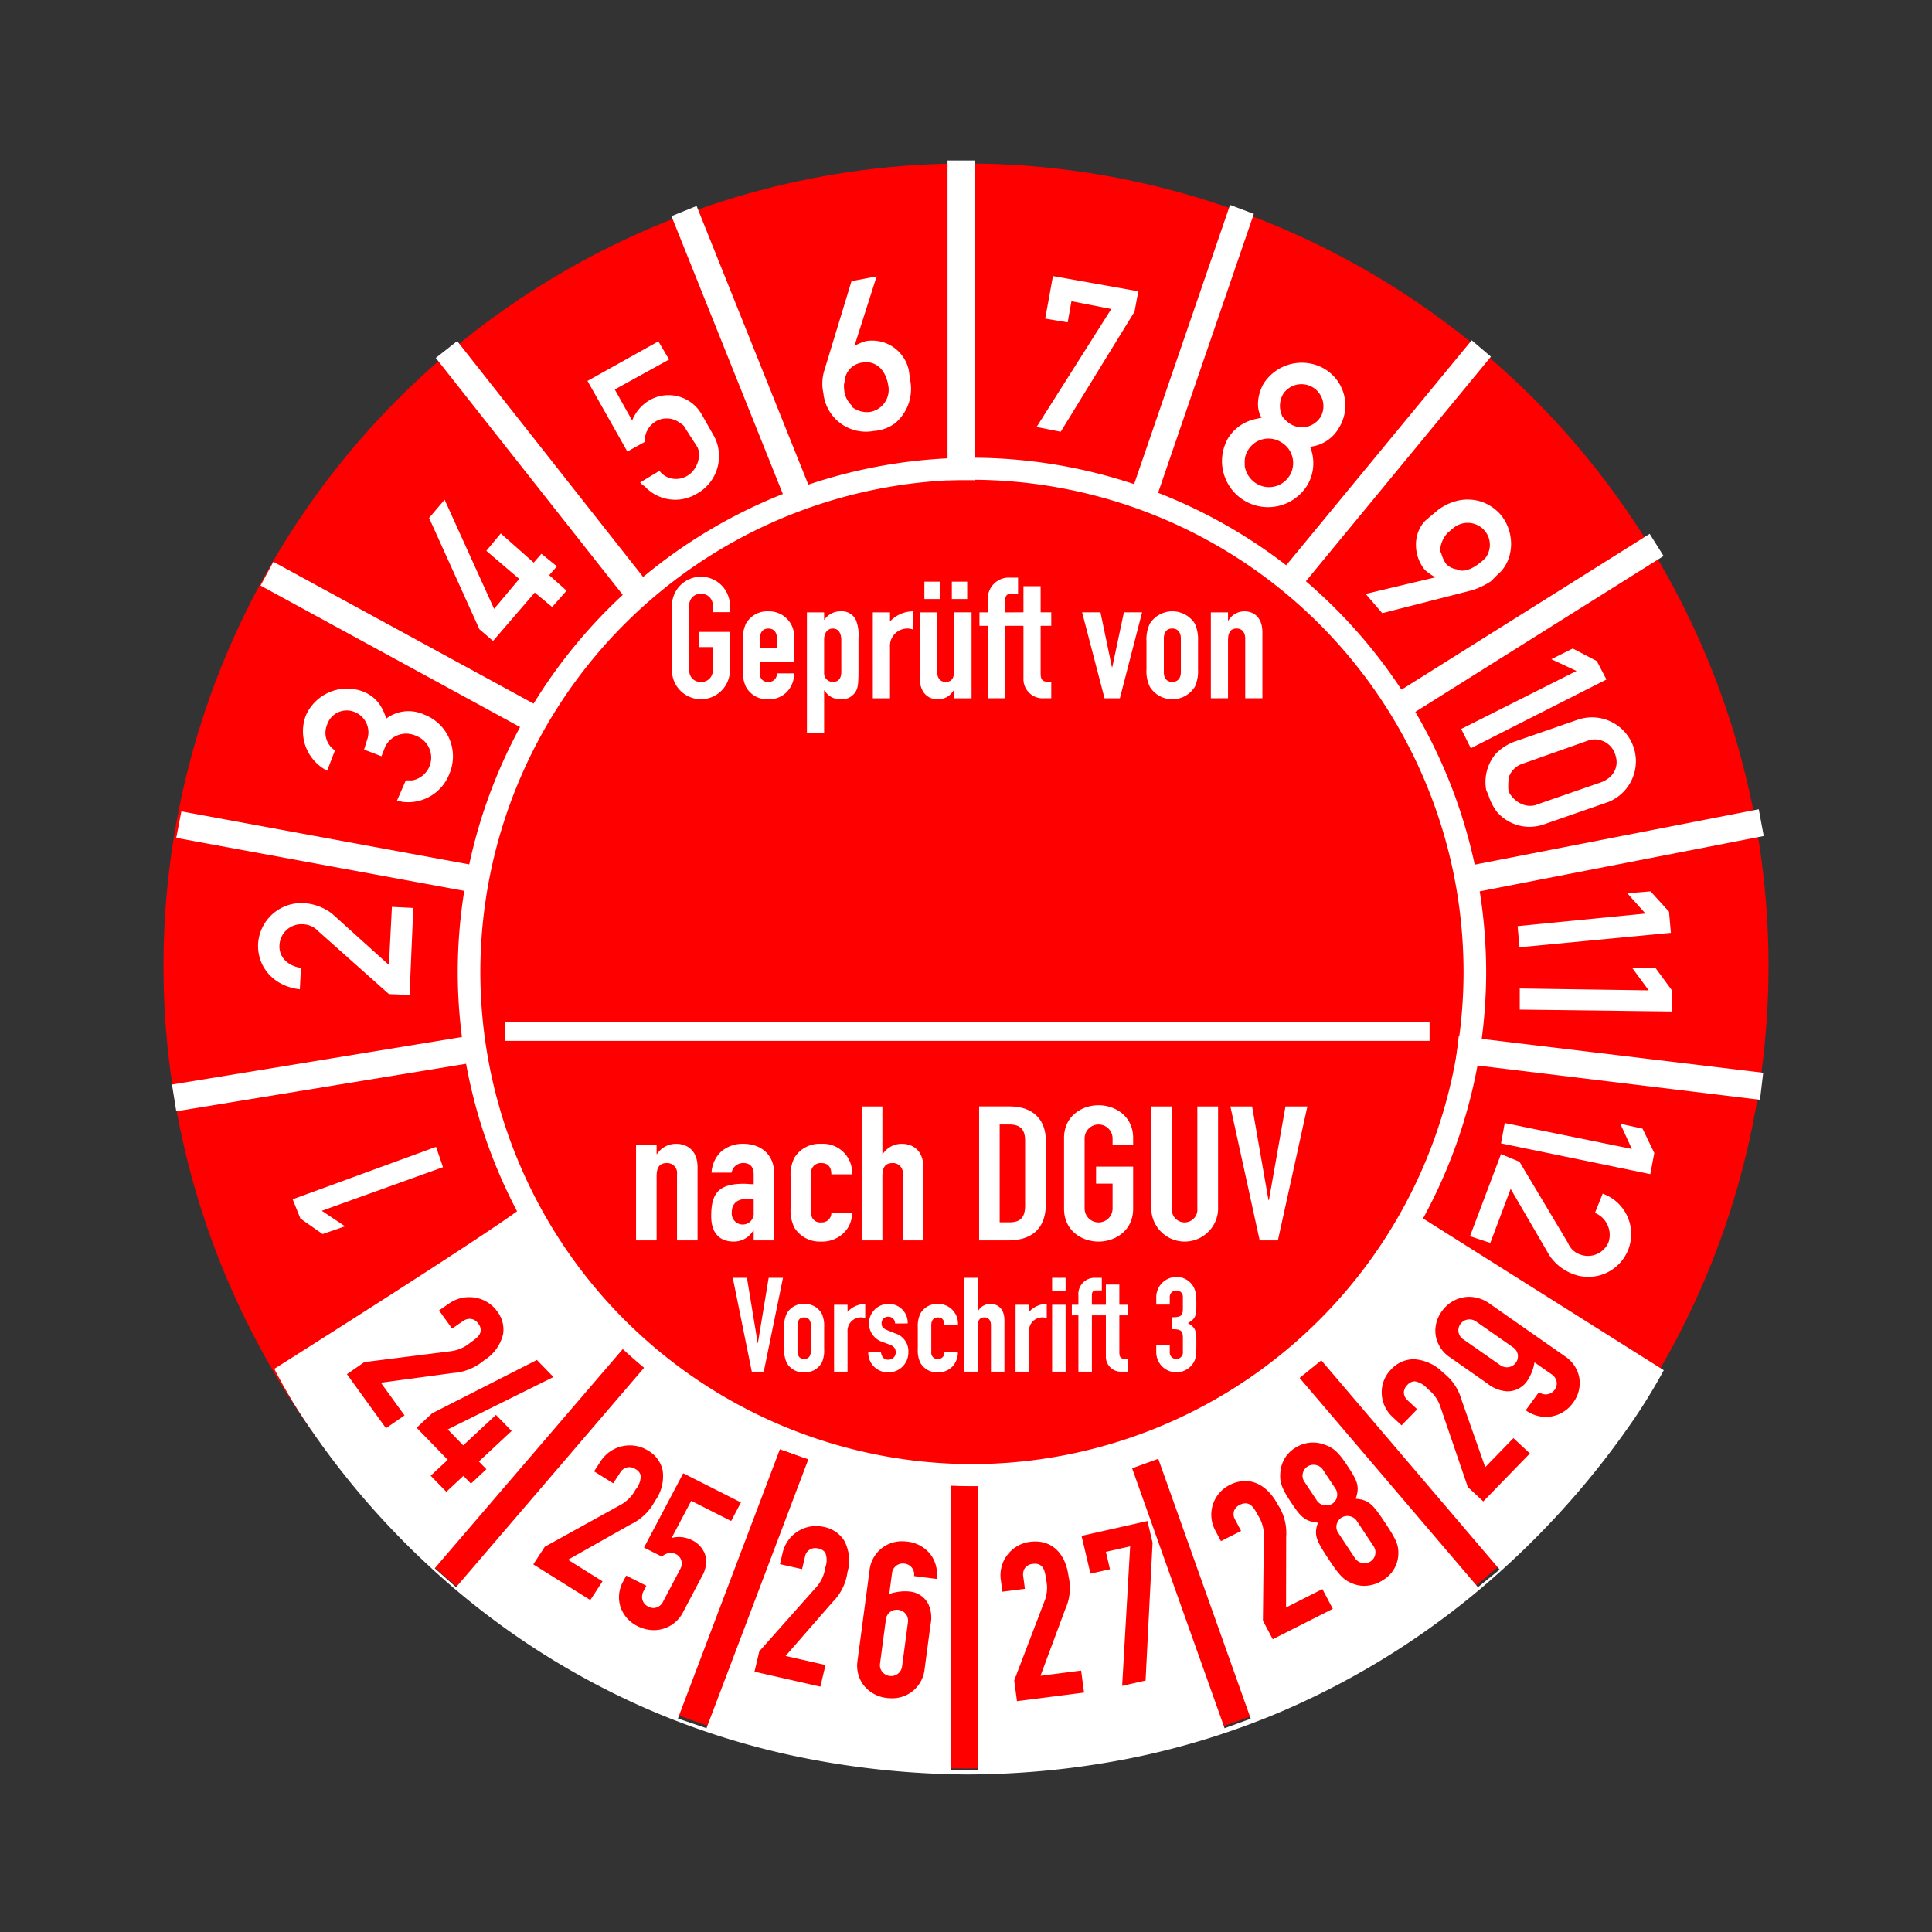
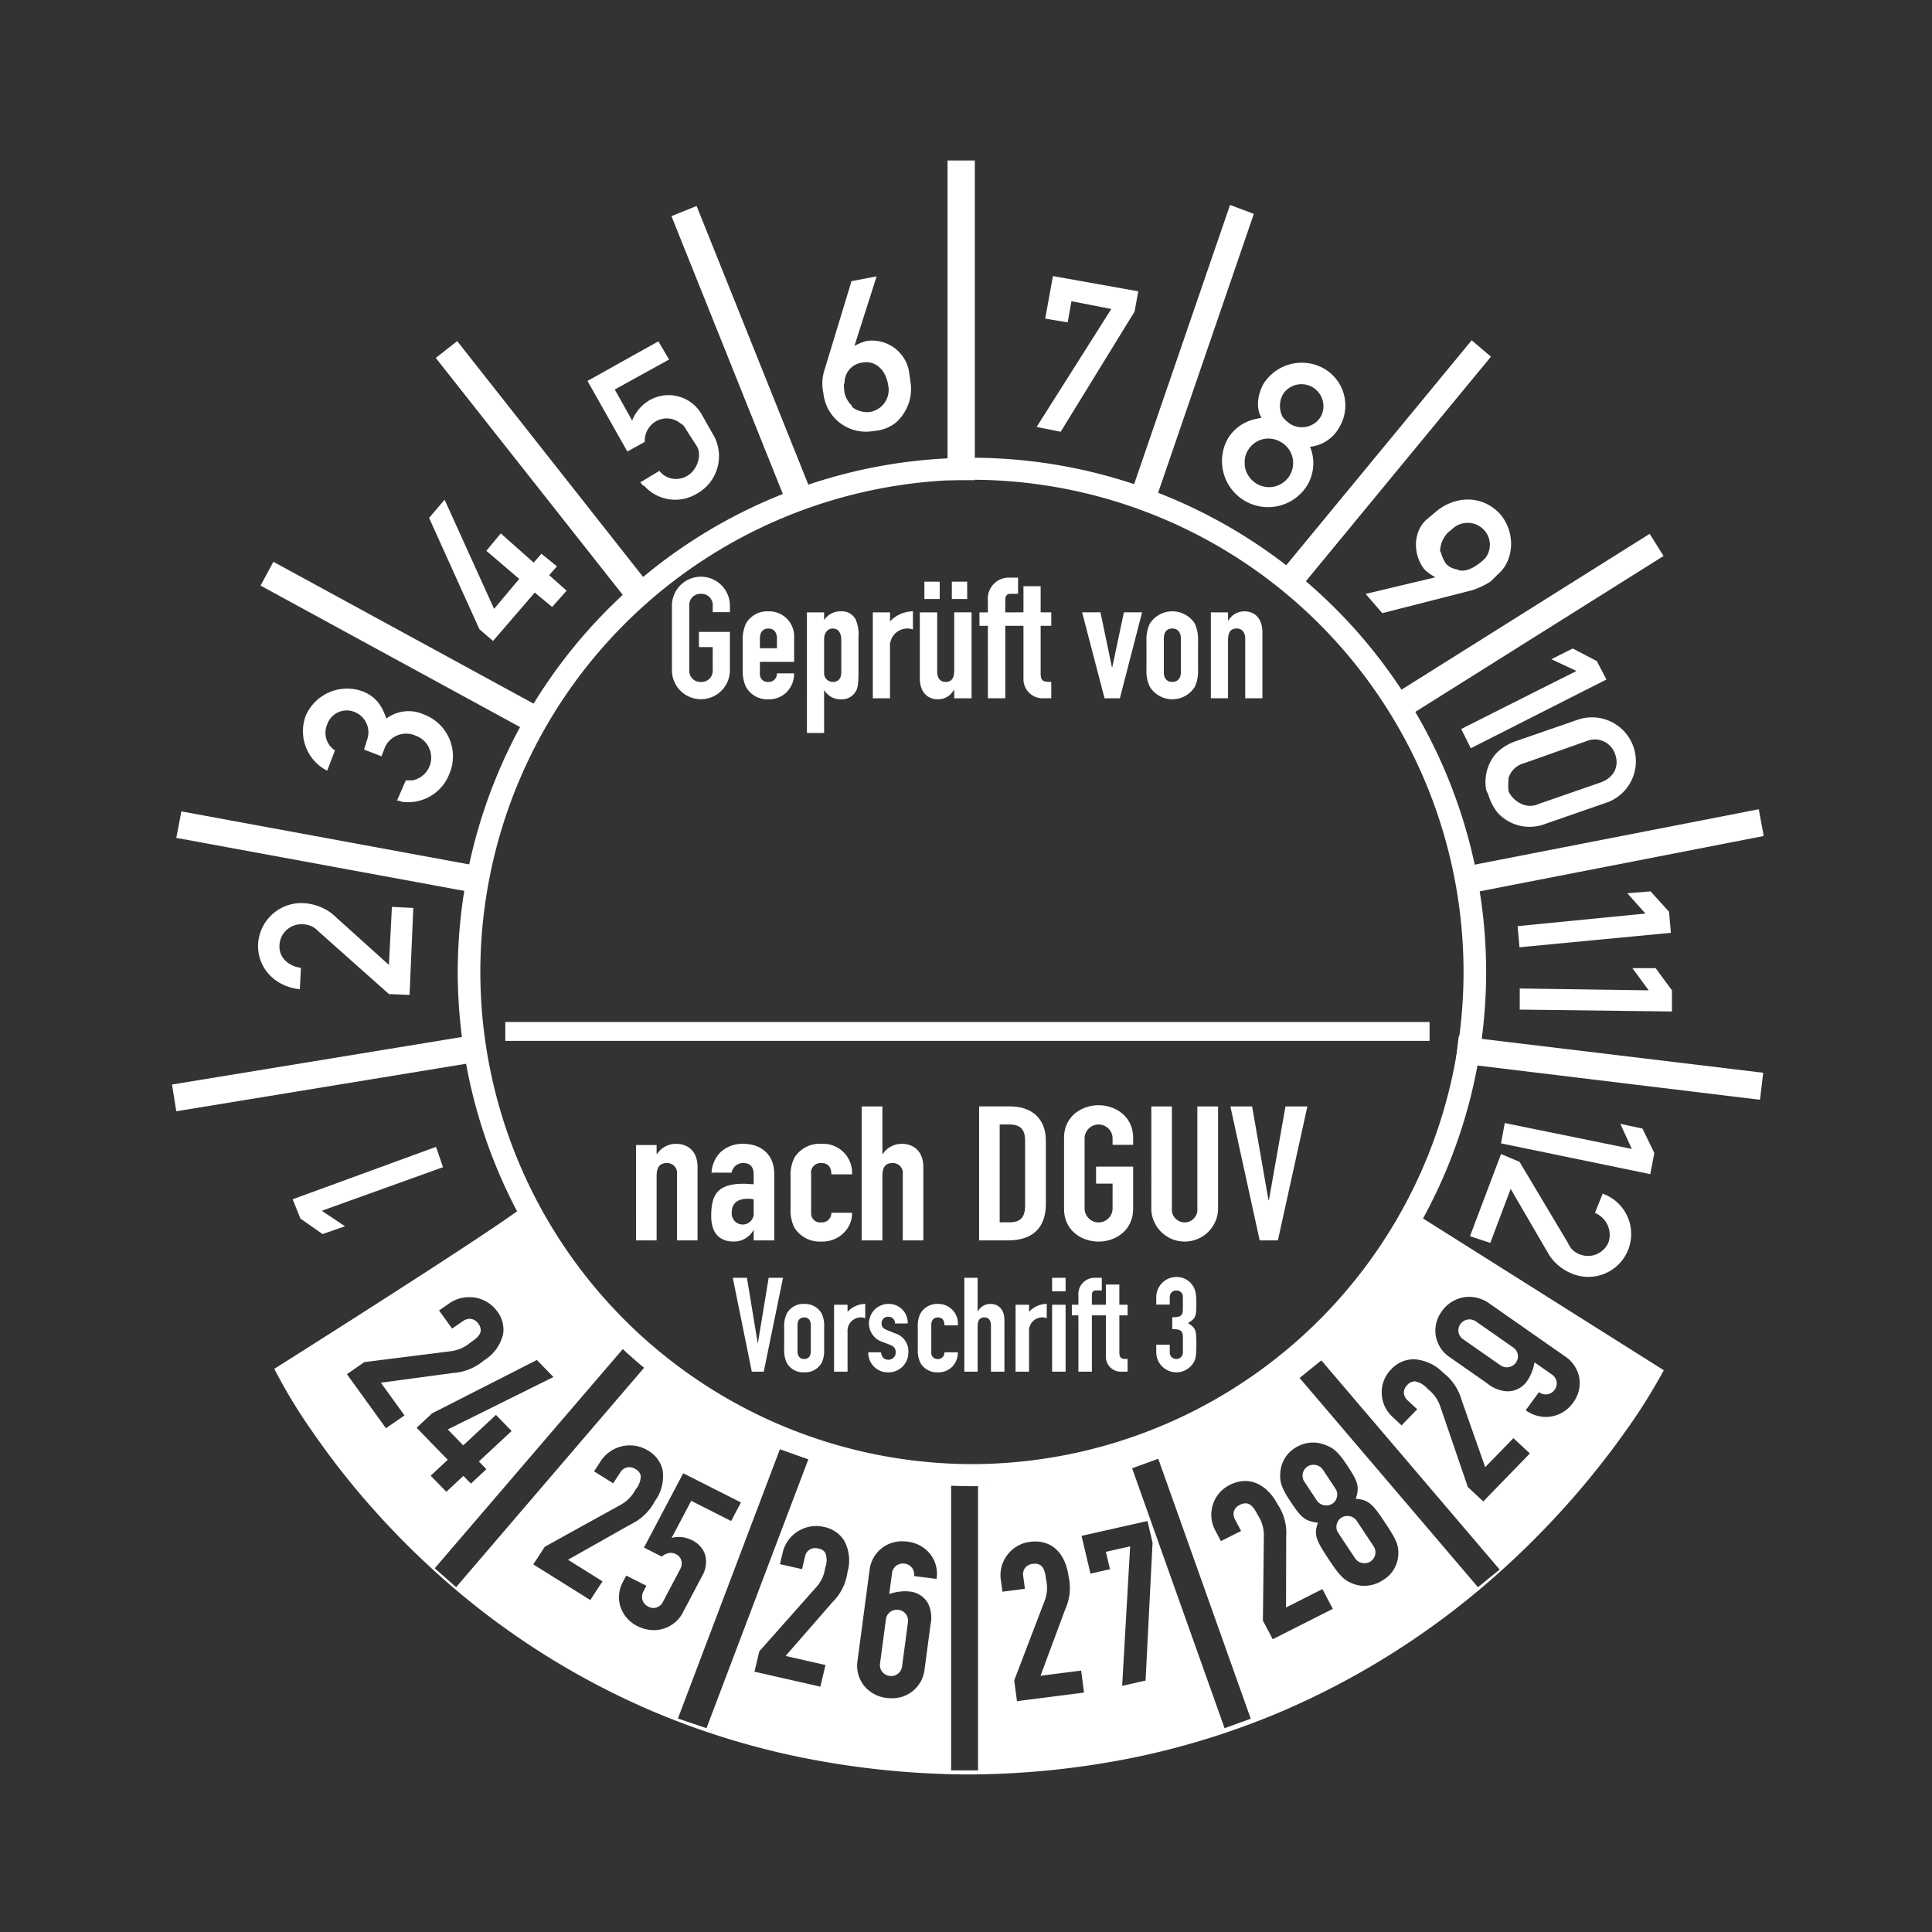
<svg xmlns="http://www.w3.org/2000/svg" id="MJPS14N" width="325" height="325" viewBox="0 0 325 325">
  <rect x="0" y="0" width="325" height="325" fill="#333333" stroke="none" />
  <rect id="Rechteck_188" data-name="Rechteck 188" width="325" height="325" fill="#fff" opacity="0" />
-   <circle id="Ellipse_46" cx="135" cy="135" r="135" transform="translate(27.5 27.5)" fill="red" />
  <g id="Gruppe_15" data-name="Gruppe 15">
    <path id="Ausschluss_5" data-name="Ausschluss 5" d="M-338.643,58.1a144.618,144.618,0,0,1-29.06-3.146,130.837,130.837,0,0,1-24.475-7.83,130.634,130.634,0,0,1-36.07-23.42A137.977,137.977,0,0,1-440.28,11.264,133.244,133.244,0,0,1-448.6.428,90.038,90.038,0,0,1-455-10.129c.411-.259,41.215-26.012,42.458-27.819a.106.106,0,0,1,.089-.053c.272,0,.884,1.068,1.9,2.838,5.854,10.223,23.67,41.331,69.414,44.556V8.471h4.524V9.517c30.822-.7,58.738-17.539,74.676-45.057L-221.267-9.9l0,.01A96.017,96.017,0,0,1-227.942.7c-2.626,3.694-5.517,7.351-8.592,10.87a143.388,143.388,0,0,1-12.315,12.466A133.617,133.617,0,0,1-285.308,47.4a130.634,130.634,0,0,1-24.475,7.728A141.7,141.7,0,0,1-338.643,58.1Zm-2.5-48.71V57.418h4.524V9.517c-.69.016-1.372.023-2.025.023C-339.476,9.5-340.317,9.452-341.142,9.394ZM-306.3,5l-4.4,1.6,15.557,43.725,4.4-1.6L-306.3,5ZM-369.95,3.4h0l-17.156,45.289,4.808,1.631,17.156-45.289L-369.95,3.4Zm42.9,19.251c1.528,0,1.721,1.472,1.876,2.656a6.038,6.038,0,0,1-.211,3.5l-5.147,13.476.465,3.49,11.282-1.444-.492-3.7-6.831.874,4.167-11.21a8.589,8.589,0,0,0,.546-5.539c-.49-3.659-2.579-5.843-5.588-5.843a7.011,7.011,0,0,0-.885.058,5.672,5.672,0,0,0-3.8,2.176,5.6,5.6,0,0,0-1.124,4.177l.272,2.037,3.786-.486-.281-2.106a1.873,1.873,0,0,1,.312-1.42,1.878,1.878,0,0,1,1.3-.668A2.842,2.842,0,0,1-327.051,22.655ZM-349.3,18.881a5.452,5.452,0,0,0-5.571,4.89l-2.018,15.186a5.443,5.443,0,0,0,1.028,4.133,5.736,5.736,0,0,0,3.878,2.143,6.393,6.393,0,0,0,.8.051,5.455,5.455,0,0,0,5.576-4.893l.989-7.447a5.582,5.582,0,0,0-.362-3.516,3.938,3.938,0,0,0-2.973-2.079,7.494,7.494,0,0,0-.95-.061,8.712,8.712,0,0,0-2.65.452l.465-3.487a1.822,1.822,0,0,1,1.833-1.635,2.11,2.11,0,0,1,.265.017,1.864,1.864,0,0,1,1.257.7,1.866,1.866,0,0,1,.356,1.395l3.784.479a5.44,5.44,0,0,0-1.027-4.131,5.732,5.732,0,0,0-3.876-2.142A6.387,6.387,0,0,0-349.3,18.881Zm-14.722,1.145a2.471,2.471,0,0,1,.542.064,1.735,1.735,0,0,1,1.168.722,3.471,3.471,0,0,1-.012,2.5l0,.008,0,.007a6.1,6.1,0,0,1-1.449,3.2l-9.641,10.862-.812,3.425,11.086,2.516.861-3.64-6.71-1.524,7.91-9.073a8.658,8.658,0,0,0,2.492-5,7.06,7.06,0,0,0-.565-5.36,5.2,5.2,0,0,0-3.431-2.276,5.8,5.8,0,0,0-1.286-.145,5.8,5.8,0,0,0-5.6,4.41l-.474,2,3.721.842.49-2.07A1.712,1.712,0,0,1-364.024,20.026Zm52.991-.29h0L-312.376,43.2l3.939-.892,1.176-23.2-.858-3.639-11.086,2.5,1.5,6.353,3.281-.742-.689-2.928,4.081-.921Zm19.4-7.244c1.027,0,1.585,1.053,2.078,1.982l.006.012a6.1,6.1,0,0,1,1.01,3.354l-.159,14.388,1.65,3.127,10.11-5.111-1.753-3.321-6.116,3.092.024-11.928A8.6,8.6,0,0,0-286.2,12.7c-1.328-2.518-3.321-3.963-5.469-3.963a5.823,5.823,0,0,0-2.629.674,5.558,5.558,0,0,0-2.814,3.292,5.575,5.575,0,0,0,.39,4.326l.961,1.823,3.393-1.713-1-1.89a1.866,1.866,0,0,1-.2-1.444,1.848,1.848,0,0,1,.986-1.056A2.115,2.115,0,0,1-291.634,12.492ZM-395.8,24.648l-.515.976a5.424,5.424,0,0,0-.465,4.249,5.625,5.625,0,0,0,2.891,3.286,6.1,6.1,0,0,0,2.735.665,5.5,5.5,0,0,0,4.948-3.088l3.16-5.99a4.7,4.7,0,0,0,.516-3.629,4.224,4.224,0,0,0-2.242-2.44,4.849,4.849,0,0,0-2.175-.519,4.479,4.479,0,0,0-1.219.164l3.3-6.25,6.718,3.395,1.647-3.123-9.71-4.909-6.6,12.5,2.994,1.515.073-.053a2.422,2.422,0,0,1,1.425-.573,2,2,0,0,1,.9.229,1.707,1.707,0,0,1,.871,1.006,1.886,1.886,0,0,1-.15,1.461l-2.87,5.437a1.866,1.866,0,0,1-1.623,1.146,1.955,1.955,0,0,1-.881-.227,1.881,1.881,0,0,1-.992-1.1,2.022,2.022,0,0,1,.209-1.569l.446-.846Zm.5-18.241a2.051,2.051,0,0,1,1.086.342,1.707,1.707,0,0,1,.853,1.058,3.483,3.483,0,0,1-.865,2.363l0,0a6.213,6.213,0,0,1-2.464,2.546L-409.5,19.8l-1.934,2.962,9.589,6,2.056-3.147-5.805-3.63,10.559-5.963a8.84,8.84,0,0,0,4.055-3.9,7.055,7.055,0,0,0,1.295-5.258,5.1,5.1,0,0,0-2.449-3.245,5.73,5.73,0,0,0-3.047-.874,5.835,5.835,0,0,0-4.9,2.639l-1.129,1.728,3.219,2.012,1.17-1.789A1.806,1.806,0,0,1-395.306,6.407Zm116.428-17.965-3.65,2.963,30,35.194,3.65-2.963ZM-396.2-13.663h0l-31.811,37.081,3.593,3.181,31.811-37.128-3.593-3.134Zm115.943,15.93a5.617,5.617,0,0,0-3,.888,5.251,5.251,0,0,0-2.493,3.981c-.158,1.6.064,2.592,1.625,4.949,1.722,2.6,2.377,3.436,4.694,3.66-.786,2.114-.243,3.071,1.959,6.4,1.754,2.647,2.48,3.272,3.771,3.807a5.144,5.144,0,0,0,2.05.421,5.79,5.79,0,0,0,3.127-.953,5.266,5.266,0,0,0,2.611-4.408c.032-1.387-.241-2.247-2.009-4.924-2.2-3.327-2.875-4.2-5.162-4.363.741-2.162.232-3.088-1.49-5.691-1.562-2.359-2.394-2.961-3.953-3.474A5.268,5.268,0,0,0-280.258,2.267Zm17.1-10.3a3.682,3.682,0,0,1,2.18,1.286l.006.006a6.161,6.161,0,0,1,2.078,2.846l4.666,13.643,2.6,2.425,7.839-8.069-2.768-2.577-4.744,4.885-3.968-11.278A8.723,8.723,0,0,0-258.4-9.5a7.48,7.48,0,0,0-4.93-2.247,5.223,5.223,0,0,0-3.82,1.734,5.467,5.467,0,0,0-1.56,3.975,5.623,5.623,0,0,0,1.816,4l1.519,1.417,2.633-2.708-1.575-1.465a1.883,1.883,0,0,1-.672-1.311,1.82,1.82,0,0,1,.579-1.305A1.743,1.743,0,0,1-263.155-8.028Zm-147.675-3.586-17.624,8.976-2.6,2.424,5.234,5.388-2.873,2.677,2.633,2.705,2.873-2.675,1.267,1.3,2.6-2.424-1.264-1.3,5.506-5.126-2.633-2.708-5.505,5.126-2.6-2.68,17.777-8.817-2.786-2.866Zm-11.3-6.929a1.789,1.789,0,0,1,1.457.832,1.68,1.68,0,0,1,.384,1.286c-.136.787-.977,1.368-1.718,1.88l-.009.006a6.357,6.357,0,0,1-3.251,1.445l-14.583,1.838-2.931,2.03,6.569,9.091,3.119-2.155-3.976-5.5L-425-9.423a9.037,9.037,0,0,0,5.26-2.115,7.153,7.153,0,0,0,3.229-4.433,5.016,5.016,0,0,0-1.024-3.869,5.757,5.757,0,0,0-4.669-2.35,5.9,5.9,0,0,0-3.375,1.053l-1.71,1.184,2.2,3.05,1.775-1.228A2.077,2.077,0,0,1-422.128-18.543ZM-242.268-6.2l-2.221,3.041a5.936,5.936,0,0,0,3.4,1.124,5.643,5.643,0,0,0,4.57-2.4,5.506,5.506,0,0,0,1.05-4.164,5.511,5.511,0,0,0-2.4-3.624l-12.73-8.9A5.939,5.939,0,0,0-254-22.246a5.643,5.643,0,0,0-4.571,2.4,5.509,5.509,0,0,0-1.051,4.166,5.506,5.506,0,0,0,2.4,3.622l6.245,4.365a5.854,5.854,0,0,0,3.344,1.344l.141,0a4,4,0,0,0,3.132-1.584,7.66,7.66,0,0,0,1.345-3.294l2.922,2.045a1.883,1.883,0,0,1,.807,1.228,1.782,1.782,0,0,1-.341,1.349,1.84,1.84,0,0,1-1.494.778,1.989,1.989,0,0,1-1.145-.375ZM-351.247,41.544a1.93,1.93,0,0,1-.248-.016,1.9,1.9,0,0,1-1.258-.712,1.814,1.814,0,0,1-.352-1.376l.986-7.413a1.834,1.834,0,0,1,1.858-1.63,1.956,1.956,0,0,1,.244.015,1.891,1.891,0,0,1,1.254.709,1.822,1.822,0,0,1,.355,1.379l-.986,7.412A1.836,1.836,0,0,1-351.247,41.544Zm79.638-18.981a1.885,1.885,0,0,1-1.585-.825l-2.848-4.3a1.772,1.772,0,0,1-.251-1.359,1.851,1.851,0,0,1,.8-1.175,1.871,1.871,0,0,1,1-.282,1.882,1.882,0,0,1,1.586.825l2.848,4.3a1.773,1.773,0,0,1,.252,1.363,1.839,1.839,0,0,1-.8,1.168A1.868,1.868,0,0,1-271.609,22.563Zm-6.427-9.716a1.885,1.885,0,0,1-1.586-.823l-2.118-3.2a1.775,1.775,0,0,1-.249-1.361,1.849,1.849,0,0,1,.8-1.172,1.861,1.861,0,0,1,1-.282,1.881,1.881,0,0,1,1.585.826l2.118,3.2a1.771,1.771,0,0,1,.252,1.357,1.854,1.854,0,0,1-.8,1.177A1.874,1.874,0,0,1-278.035,12.847Zm30.374-23.238a1.965,1.965,0,0,1-1.126-.366L-255-15.1a1.859,1.859,0,0,1-.795-1.215,1.817,1.817,0,0,1,.33-1.362,1.879,1.879,0,0,1,1.514-.772,1.958,1.958,0,0,1,1.124.366l6.216,4.344a1.862,1.862,0,0,1,.793,1.214,1.823,1.823,0,0,1-.327,1.363A1.883,1.883,0,0,1-247.662-10.391Z" transform="translate(501.143 240.396)" fill="#fff" />
  </g>
  <g id="Gruppe_16" data-name="Gruppe 16" transform="translate(-2.413 -3.468)">
    <path id="Pfad_3961" data-name="Pfad 3961" d="M-405-892.563l49.682-8.146.72,4.5-49.682,8.145Zm215.919-3.645.54-4.5,51.212,6.166-.54,4.545Zm0-32.717,51.006-9.945.836,4.5-51.05,9.945Zm-215.2-5.13.855-4.455,50.312,9.27-.81,4.455Zm14.176-42.437,2.16-4.005,46.307,25.246-2.16,4.005Zm191.333,17.881,42.343-26.591,2.34,3.726-42.343,26.591Zm-161.857-56.178,3.6-2.835,32.852,41.672-3.6,2.79Zm142.114,36.023,32.146-38.993,3.236,2.758-32.1,38.952Zm-25.777-11.477,17.276-50.288,4,1.51-17.275,50.332Zm-76.69-48.4,4.23-1.71,20.026,49.952-4.23,1.71Zm46.442,44.417V-1048h4.59v53.777Z" transform="translate(436.347 1078.469)" fill="#fff" />
    <path id="Pfad_1" data-name="Pfad 1" d="M68.395,167.855l.63-14.625-3.6-.18-.5,9.765-9.585-8.64h0a8.705,8.705,0,0,0-4.77-1.755,7.289,7.289,0,0,0-7.651,6.84c-.18,3.87,2.61,7.155,7.021,7.65h0l.18-3.6h0c-2.16-.315-3.78-1.8-3.6-3.915a3.683,3.683,0,0,1,3.915-3.42,3.625,3.625,0,0,1,2.61,1.17h0L64.93,167.72ZM66.28,135.184H66.6l.495.18h0a7.43,7.43,0,0,0,8.011-4.725,7.514,7.514,0,0,0-4.275-9.946,6.257,6.257,0,0,0-6.346.675c-.81-2.43-1.935-3.735-3.915-4.545a7.582,7.582,0,0,0-9.63,4.05,7.45,7.45,0,0,0,3.6,9.271h0l1.305-3.42h0a3.534,3.534,0,0,1-1.305-4.366,3.462,3.462,0,0,1,4.545-2.115,3.682,3.682,0,0,1,2.16,4.725h0l-.5,1.62,2.925,1.125.63-1.62h0a3.933,3.933,0,0,1,5.22-1.8,3.9,3.9,0,0,1-.629,7.471H67.765Zm16.156-26.866,7.02-8.146,2.926,2.43,2.43-2.745-2.926-2.61,1.305-1.485-2.61-2.115-1.305,1.485-5.535-4.905-2.43,2.925,5.535,4.725-4.23,5.04-8.325-18.36-2.61,3.06,8.46,18.721Zm24.706-26.641a.308.308,0,0,1,.315.315h0l.5.315h0a6.97,6.97,0,0,0,8.64,1.305,7.216,7.216,0,0,0,3.106-9.586h0l-2.116-3.735h0a6.42,6.42,0,0,0-8.82-2.475,6.9,6.9,0,0,0-2.925,3.42h0l-2.925-5.22,9.135-5.04-1.8-3.06-11.925,6.66,6.705,11.88,2.925-1.62h0a3.827,3.827,0,0,1,1.8-3.42,3.629,3.629,0,0,1,4.23.315c.495.18.81.81.99,1.125h0l1.8,2.79h0c.81,1.441,0,3.915-1.62,4.861a3.667,3.667,0,0,1-2.61.495,3.413,3.413,0,0,1-2.115-1.305h0Zm35.732-12.691-.135-.315h0a4.207,4.207,0,0,1-1.171-2.115c-.135-.99-.135-1.485,0-1.665a3.411,3.411,0,0,1,3.106-3.42c1.8-.315,3.735.855,4.23,3.78A3.777,3.777,0,0,1,145.8,69.8a4.124,4.124,0,0,1-2.925-.81Zm.36-10.305,3.735-11.7-4.23.81-4.546,14.941h0a7.452,7.452,0,0,0-.18,3.915,7.184,7.184,0,0,0,8.461,6.345,6.758,6.758,0,0,0,3.6-1.305,7.54,7.54,0,0,0,2.61-6.795h0l-.315-2.16h0a6.316,6.316,0,0,0-7.2-4.86,9.453,9.453,0,0,0-1.935.81ZM173.88,72.316l4.05.81L190.35,52.92l.631-3.42-14.356-2.565-1.3,7.156,3.78.63.63-3.556,6.705,1.305Zm41.312-1.8-.18-.495h0a3.991,3.991,0,0,1,.36-3.285,3.7,3.7,0,0,1,6.345,3.78,3.7,3.7,0,0,1-5.22,1.26,4.978,4.978,0,0,1-1.3-1.26Zm-6.3,8.415v-.5h0a3.59,3.59,0,0,1,.495-2.115,4,4,0,0,1,5.536-1.485,4.054,4.054,0,1,1-4.051,7.021,4.255,4.255,0,0,1-1.98-2.926Zm2.835-8.145c-.315,0-.81.18-.99.18h0l-.495.135h0a7.091,7.091,0,0,0-4.23,3.24,7.749,7.749,0,0,0,13.366,7.831,7.24,7.24,0,0,0,.495-6.526,6.338,6.338,0,0,0,4.9-3.24,7.149,7.149,0,0,0-2.61-9.945,7.616,7.616,0,0,0-10.126,2.61c-.99,1.8-1.305,4.1-.315,5.715Zm30.2,22.726-.18-.315h0a4.78,4.78,0,0,1,1.305-3.1h0l.81-.675h0a3.762,3.762,0,0,1,5.4.36,3.656,3.656,0,0,1,.135,4.545,8.339,8.339,0,0,1-1.125.99c-1.485,1.125-2.79,1.44-3.735.945a3.044,3.044,0,0,1-1.8-.945,5.954,5.954,0,0,1-.81-1.8ZM229.232,100.4l2.79,3.24,15.166-3.87h0a13.139,13.139,0,0,0,3.1-1.485h0l1.125-1.125h0c2.79-2.295,3.1-7.02.495-10.125-2.61-2.925-6.84-3.42-10.44-.81h0l-1.935,1.62h0c-2.3,1.98-2.476,5.895-.36,8.5a8.594,8.594,0,0,0,1.8,1.26h0ZM245.3,123.123l1.62,3.241L269.734,114.8l-1.62-3.1-4.05-2.115-3.6,1.8,4.231,1.98Zm7.965,8.236a3.713,3.713,0,0,1,2.61-2.475h0l10.936-3.871h0a3.6,3.6,0,0,1,4.41,2.431c.675,1.935-.18,3.915-2.61,4.725h0l-10.261,3.555h0a3.447,3.447,0,0,1-2.925,0,4.483,4.483,0,0,1-2.16-2.115,9.245,9.245,0,0,1,0-1.935h0Zm1.3-6.211a8.419,8.419,0,0,0-3.42,2.116,7.359,7.359,0,0,0-1.62,6.21h0l.315.63h0a9.232,9.232,0,0,0,1.44,2.925,7.252,7.252,0,0,0,8.01,2.115h0l10.756-3.735h0a7.386,7.386,0,0,0-5.22-13.816h0Zm.225,31.142.315,3.555,25.471-2.43-.315-3.555-3.105-3.42-3.915.315,3.06,3.42Zm.36,10.485v3.555l25.606.315V167.09l-2.745-3.735H274.1l2.745,3.735Zm-2.52,22.636-.63,3.42,25.111,5.175.675-3.555-1.98-4.1-3.735-.81,1.935,4.23Zm-.63,5.22-5.22,13.816,3.42,1.125,3.42-9.09,6.525,11.205h0a8.306,8.306,0,0,0,3.916,3.105,7.206,7.206,0,1,0,5.04-13.5h0l-1.3,3.24h0a3.988,3.988,0,0,1,2.295,4.9,3.742,3.742,0,0,1-4.725,2.115,3.407,3.407,0,0,1-2.115-1.98h0l-8.146-13.636ZM74.021,196.836l-1.17-3.42L48.73,202.237l1.305,3.24,3.735,2.61,3.78-1.305-3.915-2.61Z" transform="translate(2.913 2.974)" fill="#fff" fill-rule="evenodd" />
    <path id="Pfad_71" data-name="Pfad 71" d="M-38.222,287.708a86.6,86.6,0,0,1-86.522-86.479,86.62,86.62,0,0,1,86.522-86.521,86.6,86.6,0,0,1,86.478,86.521A86.576,86.576,0,0,1-38.222,287.708Zm0-169.3a82.862,82.862,0,0,0-82.719,82.818A82.841,82.841,0,0,0-38.222,284a82.819,82.819,0,0,0,82.675-82.775A82.84,82.84,0,0,0-38.222,118.412Z" transform="translate(204.157 -34.24)" fill="#fff" />
  </g>
  <g id="Gruppe_18" data-name="Gruppe 18" transform="translate(-0.195 -4.215)">
    <path id="Pfad_77" data-name="Pfad 77" d="M107.192,212.872h3.458v-10.8c0-1.418.455-2.211,1.73-2.211a1.668,1.668,0,0,1,1.7,1.9v11.112h3.458v-12.3c0-2.891-1.814-3.94-3.572-3.94a3.789,3.789,0,0,0-3.26,1.729h-.057v-1.53h-3.458Zm19.786,0h3.458V201.7c0-3.373-2.324-5.074-5.215-5.074a5.473,5.473,0,0,0-3.771,1.361,5.264,5.264,0,0,0-1.558,3.487h3.373a1.958,1.958,0,0,1,1.956-1.616c1.3,0,1.757.822,1.757,1.9v1.673c-.737-.029-1.19-.085-1.672-.085-4.366,0-5.471,1.757-5.471,5.442,0,3.543,2.126,4.28,3.742,4.28a3.75,3.75,0,0,0,3.317-1.843h.084Zm0-4.706a1.852,1.852,0,1,1-3.685,0c0-1.728,1.219-2.3,2.722-2.3a4.2,4.2,0,0,1,.963.113Zm9.666-6.463a1.609,1.609,0,0,1,1.7-1.842c1.077,0,1.7.6,1.7,1.9h3.486a4.88,4.88,0,0,0-5.187-5.131,4.972,4.972,0,0,0-4.507,2.325,6.554,6.554,0,0,0-.652,3.26v5.272a6.557,6.557,0,0,0,.652,3.26,5.03,5.03,0,0,0,4.507,2.324,5.129,5.129,0,0,0,3.77-1.445,4.617,4.617,0,0,0,1.417-3.4h-3.486a1.576,1.576,0,0,1-1.7,1.616,1.509,1.509,0,0,1-1.7-1.588Zm8.5,11.169h3.487v-10.8c0-1.418.425-2.211,1.729-2.211a1.667,1.667,0,0,1,1.7,1.9v11.112h3.459v-12.3c0-2.891-1.842-3.94-3.572-3.94a3.754,3.754,0,0,0-3.26,1.729h-.056v-8.022h-3.487Zm19.758,0h4.819c4.082,0,6.406-1.984,6.406-6.18V196.148c0-3.628-2.183-5.812-6.094-5.812h-5.131Zm3.458-19.5h1.616c2.04,0,2.664,1.021,2.664,2.779V207c0,1.956-.737,2.835-2.664,2.835h-1.616Zm10.828,14.174c0,3.684,2.977,5.527,5.812,5.527,2.806,0,5.81-1.843,5.81-5.527v-7.087h-6.236v2.863h2.778v4.224a2.353,2.353,0,0,1-4.705,0v-11.9a2.354,2.354,0,0,1,4.705,0V196.8h3.458v-1.162c0-3.658-3-5.5-5.81-5.5-2.835,0-5.812,1.842-5.812,5.5Zm25.91-17.207h-3.488v17.15a2.15,2.15,0,1,1-4.28,0v-17.15h-3.458V207.8a5.624,5.624,0,0,0,11.226,0Zm15.023,0h-3.686l-2.777,15.732h-.085l-2.75-15.732h-3.656l4.931,22.536h3.062Z" fill="#fff" />
    <path id="Pfad_78" data-name="Pfad 78" d="M131.91,219.165H129.5l-1.815,11h-.028l-1.813-11h-2.382l3.2,15.789h2.013Zm.2,12.019a4.843,4.843,0,0,0,.425,2.267,3.147,3.147,0,0,0,2.948,1.616,3.209,3.209,0,0,0,2.949-1.616,4.865,4.865,0,0,0,.4-2.267v-3.713a4.879,4.879,0,0,0-.4-2.269,3.231,3.231,0,0,0-2.949-1.643,3.168,3.168,0,0,0-2.948,1.643,4.857,4.857,0,0,0-.425,2.269Zm2.24-4.054c0-.851.424-1.3,1.133-1.3.68,0,1.106.453,1.106,1.3v4.393c0,.851-.426,1.305-1.106,1.305-.709,0-1.133-.454-1.133-1.305Zm6.15,7.824h2.269v-6.69a2.255,2.255,0,0,1,2.295-2.438,1.711,1.711,0,0,1,.68.142v-2.409a4.1,4.1,0,0,0-2.975,1.332V223.7H140.5Zm12.388-8.107a3.162,3.162,0,0,0-3.175-3.288,3.279,3.279,0,0,0-1.049,6.406l1.077.4c.879.313,1.134.738,1.134,1.362a1.221,1.221,0,0,1-1.275,1.218c-.823,0-1.106-.624-1.219-1.247h-2.126a3.285,3.285,0,0,0,3.373,3.373A3.327,3.327,0,0,0,153,231.694a3.126,3.126,0,0,0-2.211-3.174l-1.332-.54c-.851-.339-.964-.737-.964-1.162a1.071,1.071,0,0,1,1.106-1.1,1.107,1.107,0,0,1,1.162,1.134Zm3.968.283c0-.851.425-1.3,1.106-1.3.709,0,1.1.425,1.1,1.332h2.268a3.305,3.305,0,0,0-3.373-3.6,3.231,3.231,0,0,0-2.948,1.643,4.845,4.845,0,0,0-.425,2.269v3.713a4.831,4.831,0,0,0,.425,2.267,3.209,3.209,0,0,0,2.948,1.616,3.283,3.283,0,0,0,2.466-.992,3.494,3.494,0,0,0,.907-2.381h-2.268a1.053,1.053,0,0,1-1.1,1.134,1.036,1.036,0,0,1-1.106-1.134Zm5.556,7.824h2.24v-7.569c0-.991.312-1.559,1.134-1.559.708,0,1.106.51,1.106,1.332v7.8h2.267v-8.645c0-2.013-1.19-2.75-2.324-2.75a2.362,2.362,0,0,0-2.126,1.218h-.057v-5.612h-2.24Zm8.618,0H173.3v-6.69a2.242,2.242,0,0,1,2.3-2.438,1.816,1.816,0,0,1,.679.142v-2.409a4.05,4.05,0,0,0-2.975,1.332V223.7h-2.268Zm6.151,0h2.268V223.7H177.18Zm0-13.521h2.268v-2.268H177.18Zm4.422,13.521h2.268v-9.468h1.672V223.7H183.87v-1.643c0-.483.227-.766.651-.766h1.021v-2.126h-1.049a2.747,2.747,0,0,0-2.891,3.005v1.53H180.5v1.786H181.6Zm4.621-11.254h-1.134v1.786h1.134v6.831a2.524,2.524,0,0,0,2.72,2.637h.936v-2.126c-.992,0-1.389-.085-1.389-1.134v-6.208h1.389V223.7H188.49v-3.4h-2.267Zm11.168,4.11c1.446,0,1.786.255,1.786,1.474v2.268a1.124,1.124,0,0,1-1.106,1.276,1.1,1.1,0,0,1-1.1-1.219v-1.191H194.7v1.276a3.38,3.38,0,0,0,6.152,1.927c.453-.68.594-1.134.594-3.231,0-2.24,0-2.749-1.417-3.6,1.3-.794,1.417-1.134,1.417-3.316,0-2.013-.283-2.637-.879-3.345a3.21,3.21,0,0,0-2.465-1.106,3.4,3.4,0,0,0-3.4,3.345v1.3h2.268V222.4a1.079,1.079,0,0,1,1.1-1.1,1.041,1.041,0,0,1,1.106,1.1v2.042c0,1.162-.453,1.36-1.786,1.36Z" fill="#fff" />
    <path id="Pfad_79" data-name="Pfad 79" d="M113.23,116.891a4.876,4.876,0,1,0,9.751,0v-6.378h-5.215v2.551h2.324v3.827a1.888,1.888,0,0,1-1.985,2.041,1.867,1.867,0,0,1-1.956-2.041V106.176a1.876,1.876,0,0,1,1.956-2.07,1.9,1.9,0,0,1,1.985,2.07v1.02h2.891v-1.02a4.876,4.876,0,1,0-9.751,0Zm20.551-1.332v-4a4.21,4.21,0,0,0-4.337-4.506,4.115,4.115,0,0,0-3.77,2.069,6.452,6.452,0,0,0-.538,2.948v4.762a6.328,6.328,0,0,0,.538,2.92,4.084,4.084,0,0,0,3.77,2.1,4.153,4.153,0,0,0,3.175-1.305,4.407,4.407,0,0,0,1.162-3.061H130.89a1.374,1.374,0,0,1-1.446,1.446,1.3,1.3,0,0,1-1.417-1.417v-1.956Zm-5.754-3.941c0-1.077.538-1.672,1.417-1.672.908,0,1.446.6,1.446,1.672v1.645h-2.863Zm7.908,15.9h2.892v-7.171h.057a3.078,3.078,0,0,0,2.693,1.5,2.687,2.687,0,0,0,2.579-1.333c.368-.595.453-1.417.453-3.486v-5.5a6.578,6.578,0,0,0-.481-3.118,2.628,2.628,0,0,0-2.523-1.36,3.268,3.268,0,0,0-2.778,1.473v-1.3h-2.892Zm5.784-10.289c0,.907-.313,1.7-1.447,1.7a1.463,1.463,0,0,1-1.445-1.559V111.76c0-1.049.567-1.814,1.445-1.814,1.021,0,1.447.822,1.447,1.984Zm5.3,4.45h2.891v-8.589a2.93,2.93,0,0,1,2.977-3.146,2.3,2.3,0,0,1,.879.17v-3.061a5.35,5.35,0,0,0-3.856,1.7v-1.53h-2.891Zm8.674-16.7h2.579v-2.92h-2.579Zm4.62,0h2.581v-2.92h-2.581Zm3.318,2.24h-2.92v9.722c0,1.276-.369,1.985-1.446,1.985-.908,0-1.417-.652-1.417-1.7V107.225h-2.92v11.083c0,2.608,1.559,3.544,3.005,3.544a3.024,3.024,0,0,0,2.721-1.588h.057v1.417h2.92Zm2.749,14.456h2.92V109.492h2.154v-2.267H169.3v-2.1c0-.652.311-1.021.85-1.021h1.3v-2.721h-1.332a3.541,3.541,0,0,0-3.742,3.884v1.956h-1.417v2.267h1.417Zm5.981-14.456h-1.474v2.267h1.474v8.788a3.232,3.232,0,0,0,3.487,3.4h1.19v-2.749c-1.275,0-1.785-.085-1.785-1.417v-8.023h1.785v-2.267h-1.785v-4.394h-2.892Zm19.956,0h-3.061l-1.956,9.241h-.057l-1.928-9.241h-3.089L186,121.681h2.579Zm.737,9.609a5.972,5.972,0,0,0,.567,2.92,4.461,4.461,0,0,0,7.568,0,6.327,6.327,0,0,0,.539-2.92v-4.762a6.452,6.452,0,0,0-.539-2.948,4.495,4.495,0,0,0-7.568,0,6.089,6.089,0,0,0-.567,2.948Zm2.92-5.216c0-1.077.539-1.672,1.417-1.672s1.446.6,1.446,1.672v5.67c0,1.077-.568,1.644-1.446,1.644s-1.417-.567-1.417-1.644Zm7.909,10.063h2.89v-9.723c0-1.275.37-2.012,1.447-2.012.935,0,1.445.68,1.445,1.729v10.006h2.892V110.6c0-2.608-1.532-3.543-2.977-3.543a3.069,3.069,0,0,0-2.75,1.559h-.057v-1.389h-2.89Z" fill="#fff" />
    <rect id="Rechteck_1" data-name="Rechteck 1" width="155.48" height="3.175" transform="translate(85.195 176.135)" fill="#fff" />
  </g>
</svg>